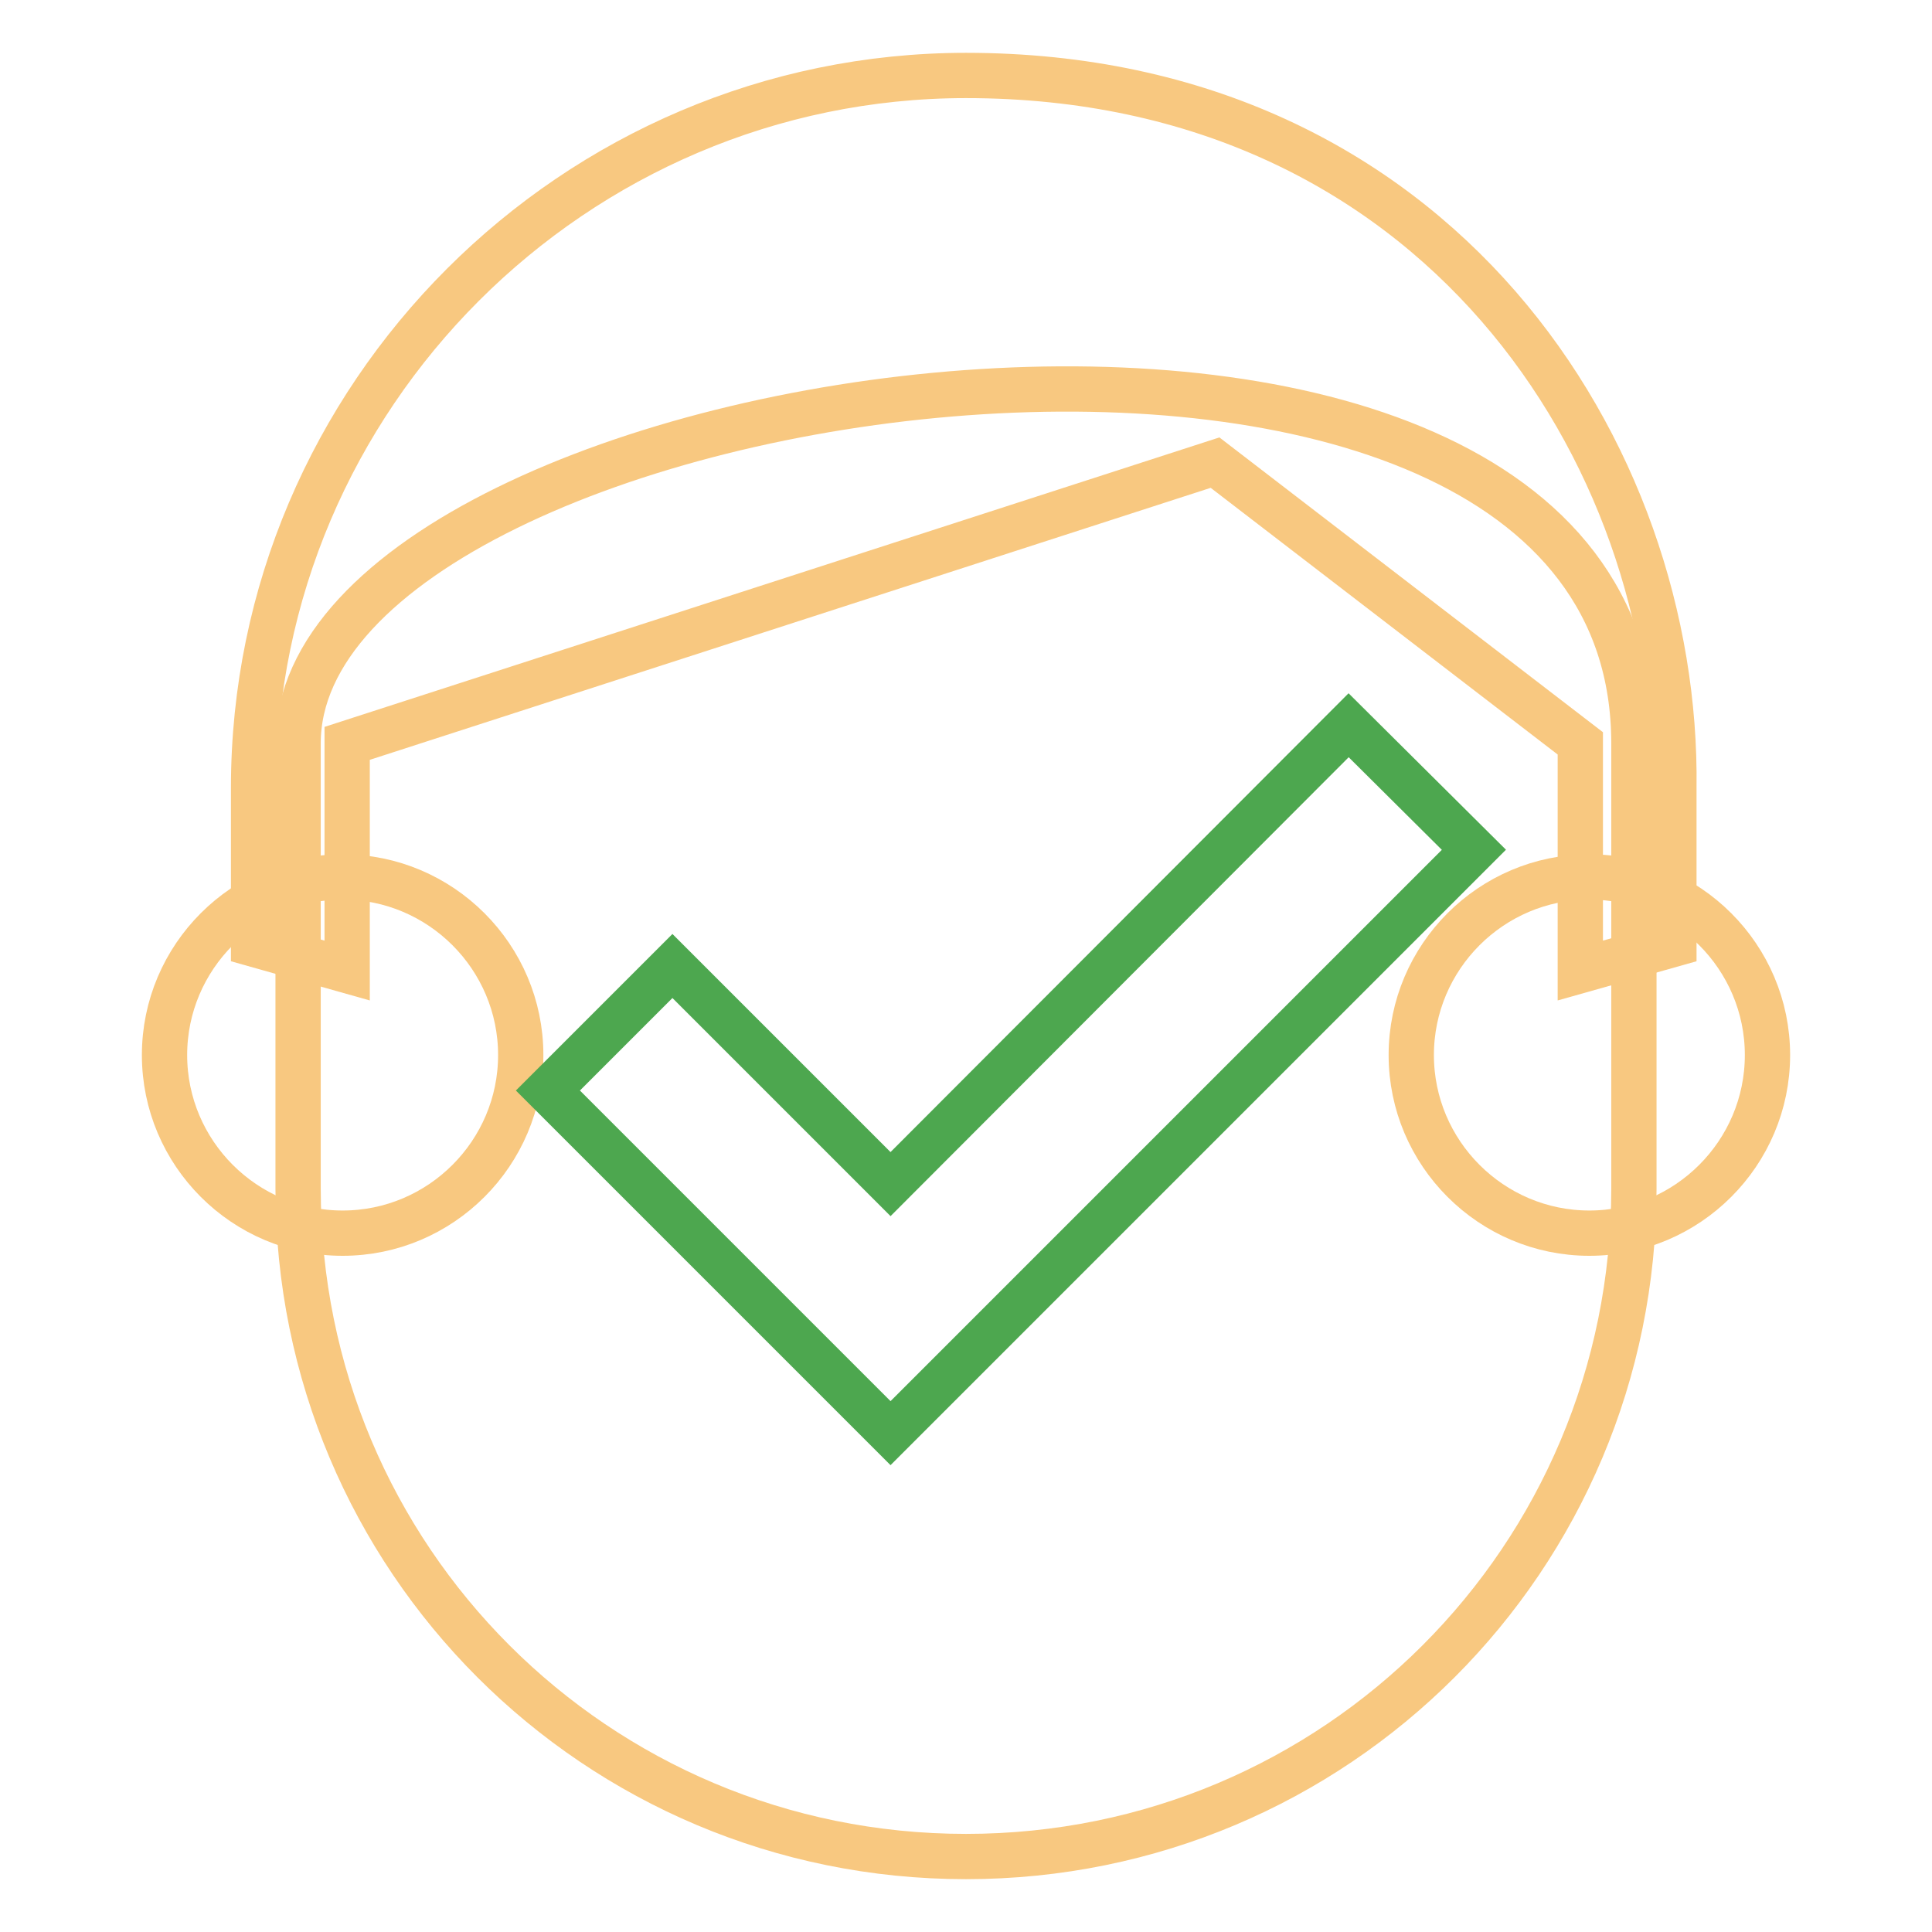
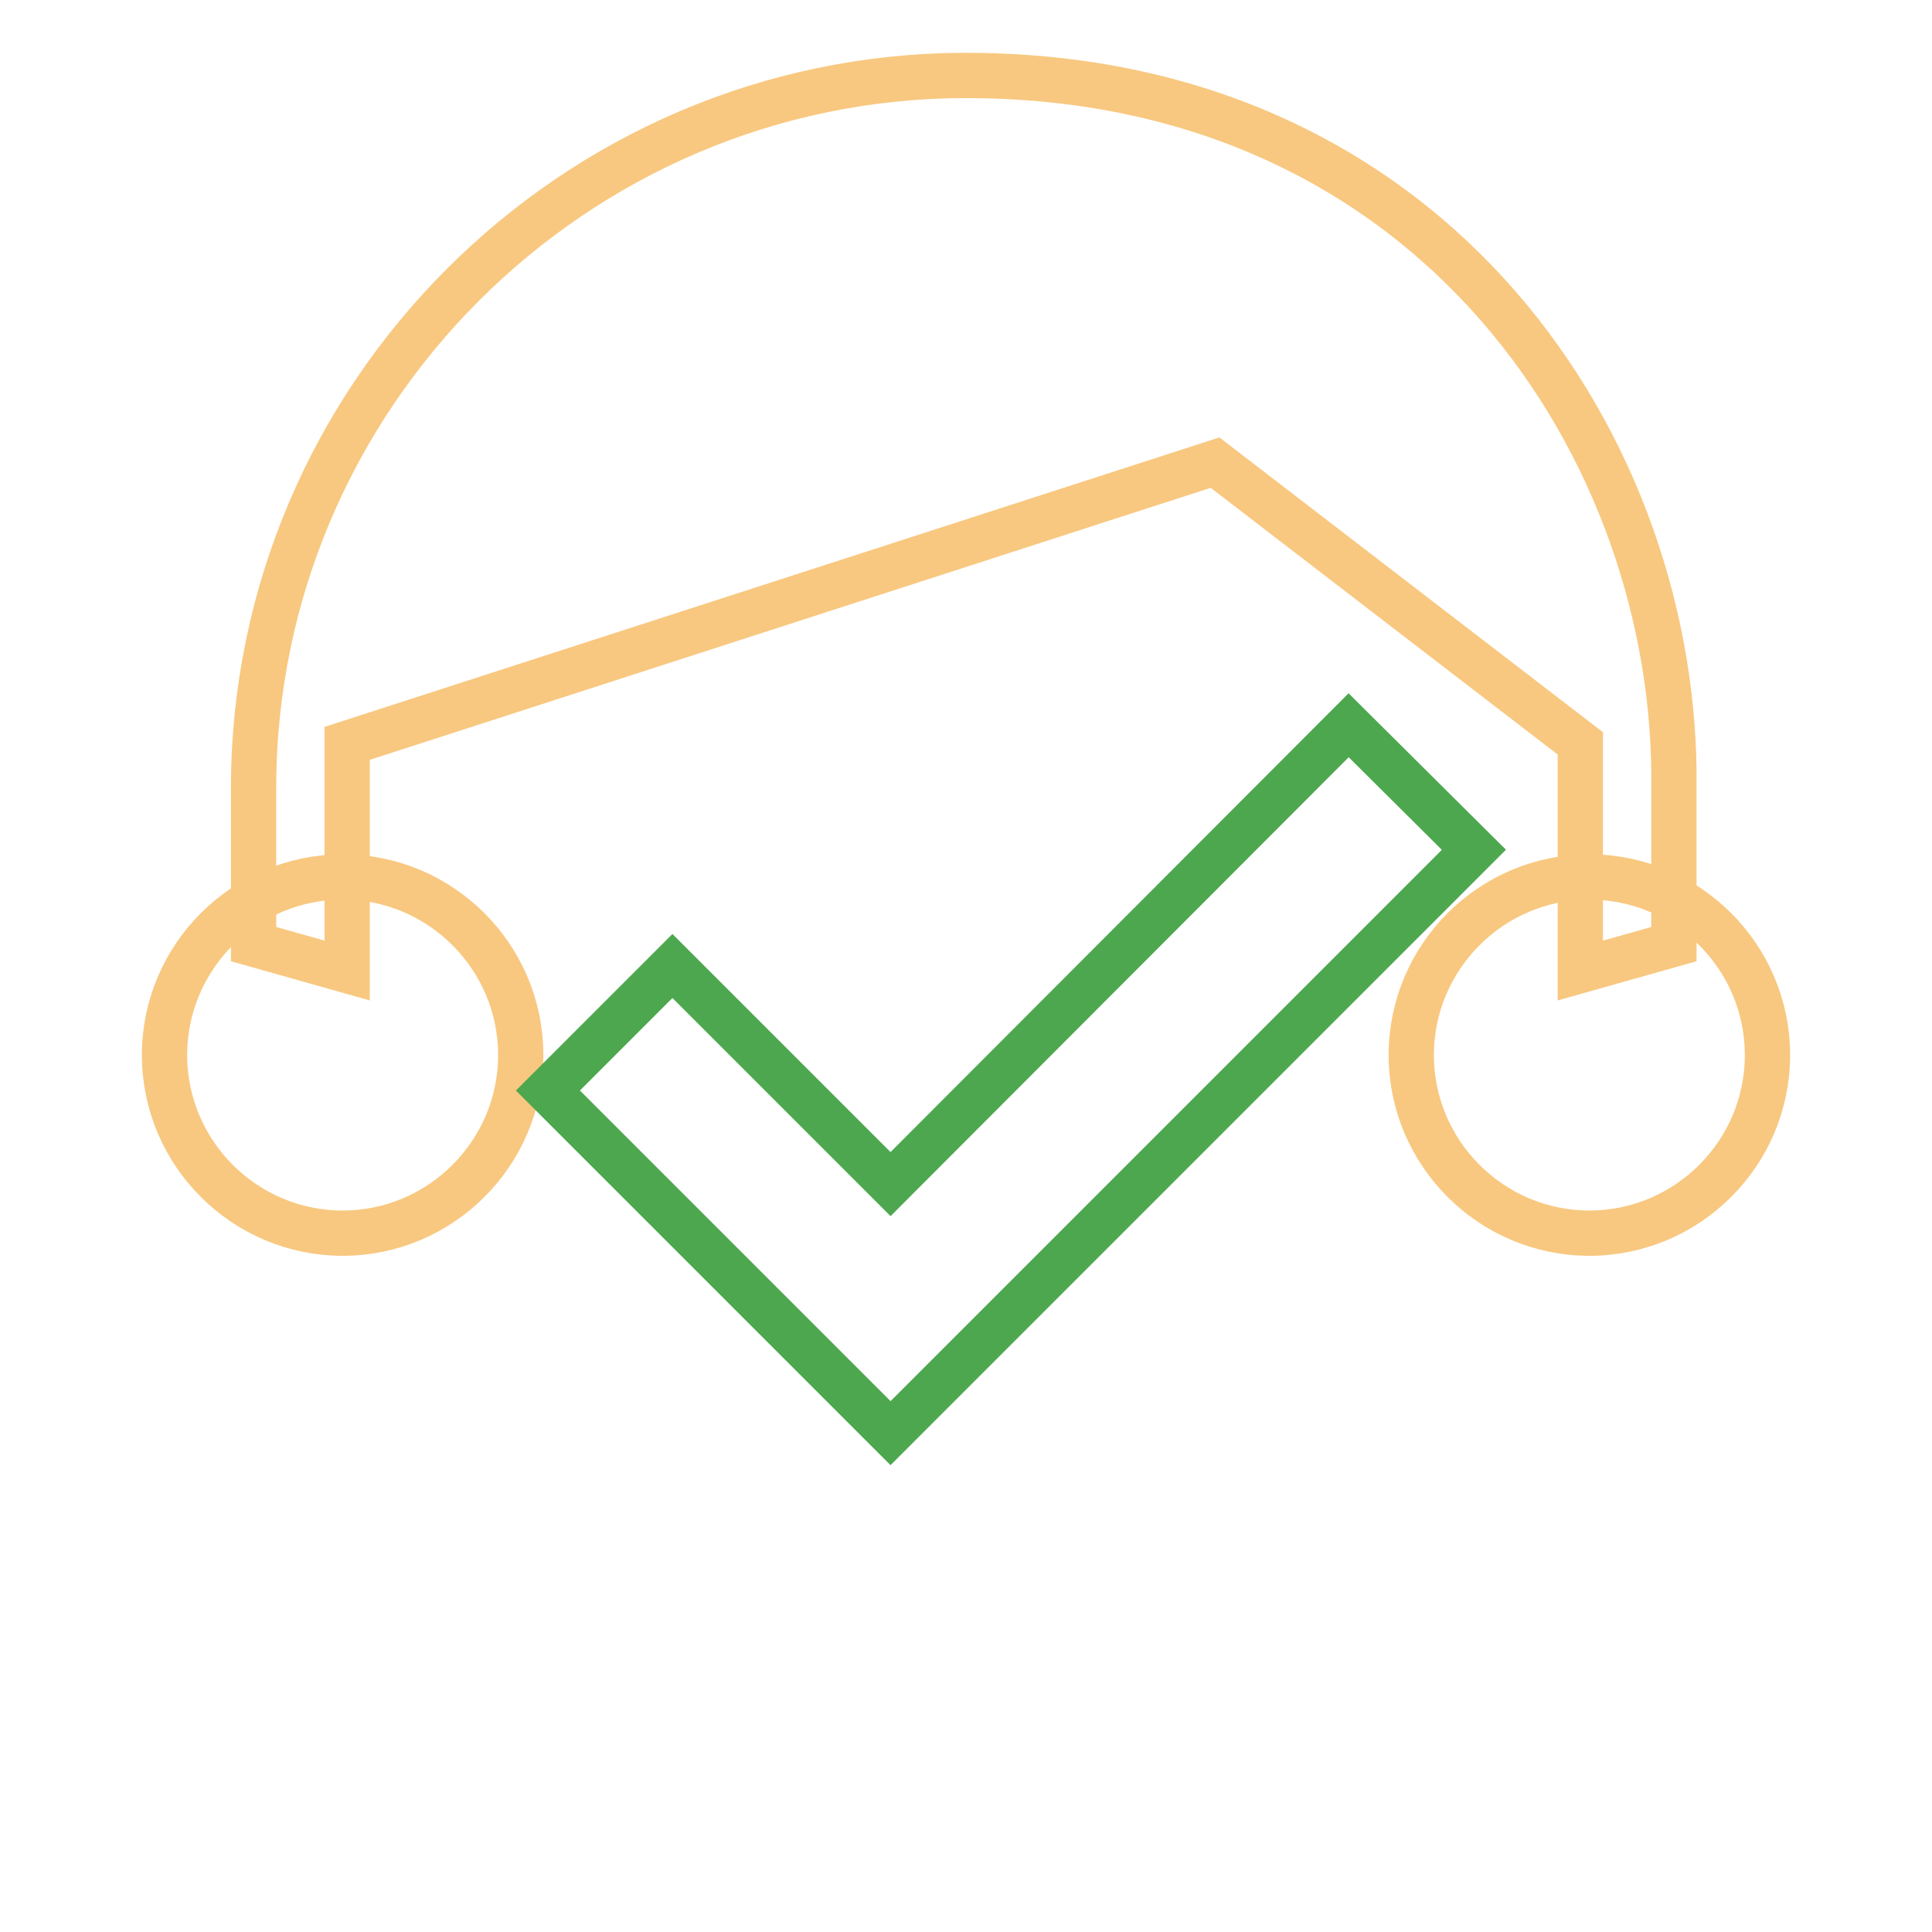
<svg xmlns="http://www.w3.org/2000/svg" version="1.1" x="0px" y="0px" viewBox="0 0 256 256" enable-background="new 0 0 256 256" xml:space="preserve">
  <g>
    <path stroke-width="6" fill-opacity="0" stroke="#f8c880" d="M187,139.8c0,13,10.6,23.6,23.6,23.6c13,0,23.6-10.6,23.6-23.6c0-13-10.6-23.6-23.6-23.6 C197.6,116.2,187,126.8,187,139.8z" />
    <path stroke-width="6" fill-opacity="0" stroke="#f8c880" d="M21.8,139.8c0,13,10.6,23.6,23.6,23.6c13,0,23.6-10.6,23.6-23.6c0,0,0,0,0,0c0-13-10.6-23.6-23.6-23.6 C32.4,116.2,21.8,126.8,21.8,139.8z" />
-     <path stroke-width="6" fill-opacity="0" stroke="#f8c880" d="M216.5,98.5c0-74.9-177-49-177,0v59c0,49,39.5,88.5,88.5,88.5c49,0,88.5-39.5,88.5-88.5V98.5z" />
    <path stroke-width="6" fill-opacity="0" stroke="#f8c880" d="M128,10c-51.9,0-94.4,42.5-94.4,94.4v20.7l12.4,3.5V98.5L161,61.3l48.4,37.2v30.1l12.4-3.5v-20.7 C222.4,60.1,190.5,10,128,10z" />
    <path stroke-width="6" fill-opacity="0" stroke="#4da74f" d="M178.7,96.1L118,156.9L89.1,128l-16.5,16.5l45.4,45.4l77.3-77.3L178.7,96.1z" />
  </g>
</svg>